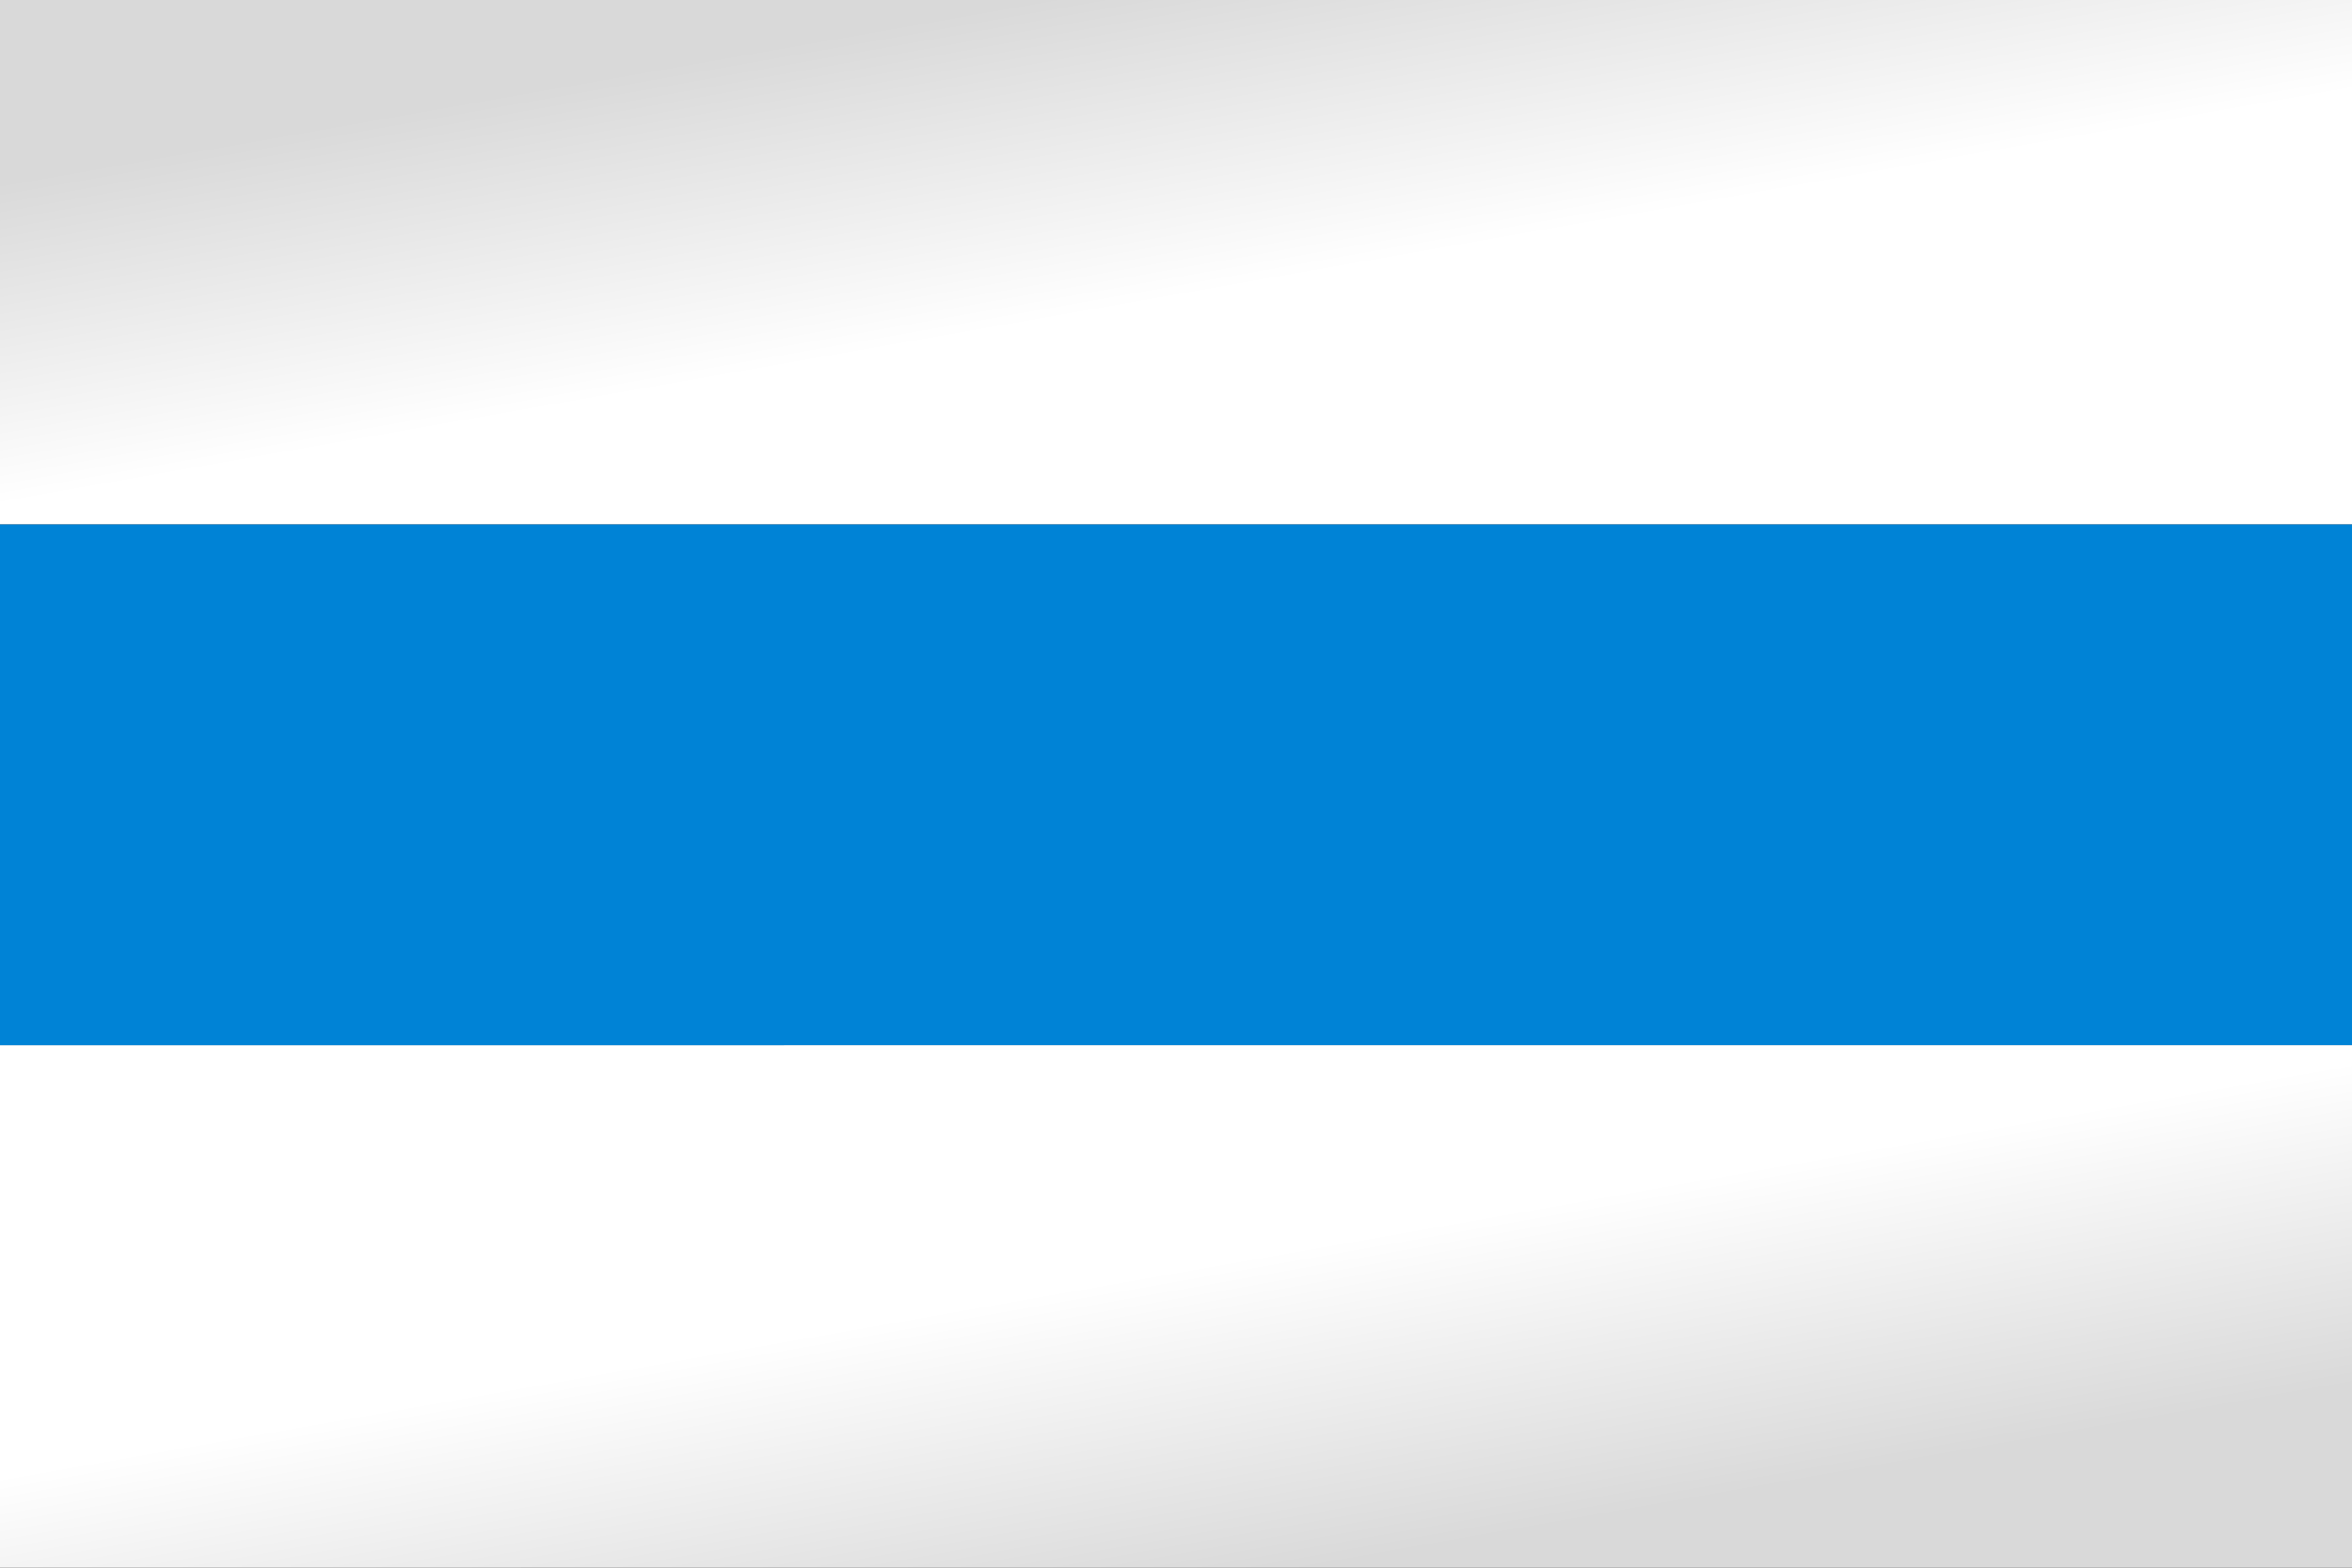
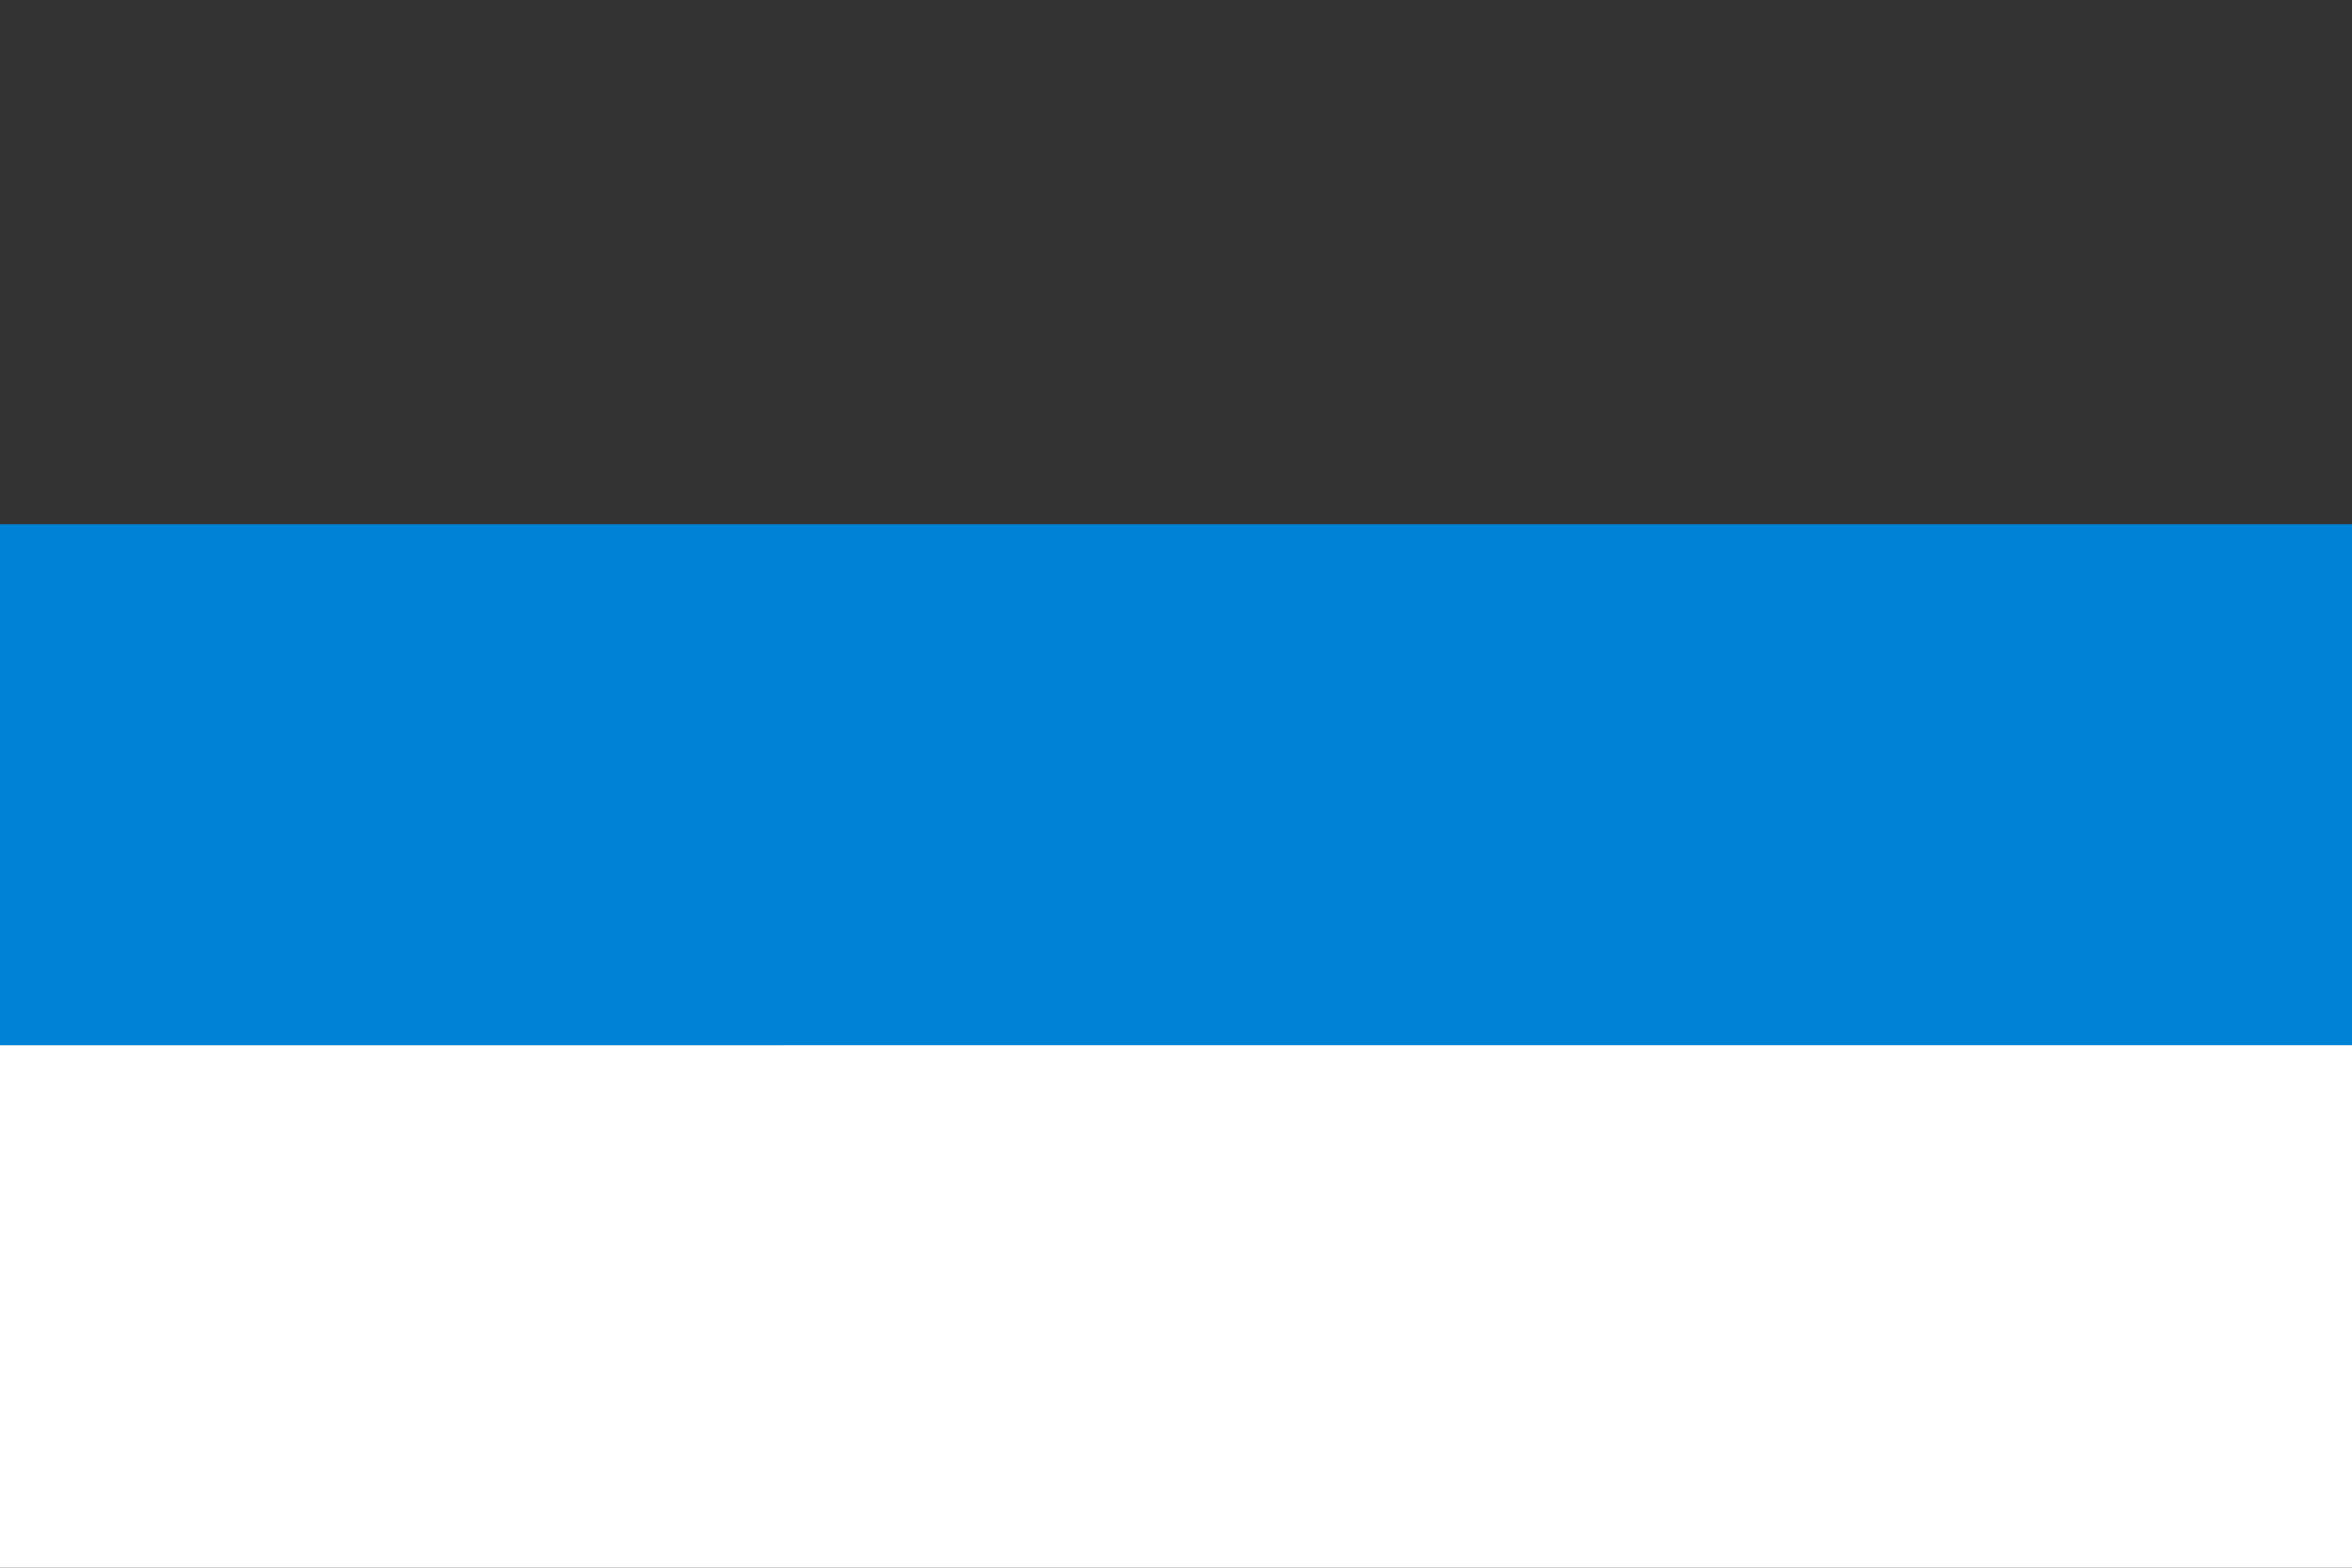
<svg xmlns="http://www.w3.org/2000/svg" xmlns:xlink="http://www.w3.org/1999/xlink" width="30" height="20">
  <rect width="100%" height="100%" fill="#333333" stroke="none" />
  <defs>
    <linearGradient id="a" x1="13.237" x2="16.763" y2="20" gradientUnits="userSpaceOnUse">
      <stop offset="0" stop-opacity="0" />
      <stop offset=".8" stop-opacity="0" />
      <stop offset="1" stop-opacity=".149" />
    </linearGradient>
    <linearGradient xlink:href="#a" id="b" x1="16.763" x2="13.237" y1="20" y2="0" />
  </defs>
  <path d="M0 13.333h30V20H0v-6.667Z" style="fill-rule:evenodd;fill:#fff" />
  <path d="M0 6.688h30v6.646H0V6.688Z" style="fill:#0083d6;fill-rule:evenodd" />
-   <path d="M0 0h30v6.688H0z" data-name="white" style="fill:#fff" />
-   <path d="M0 0h30v20H0z" style="fill:url(#a)" />
-   <path d="M0 0h30v20H0z" style="fill:url(#b)" />
</svg>